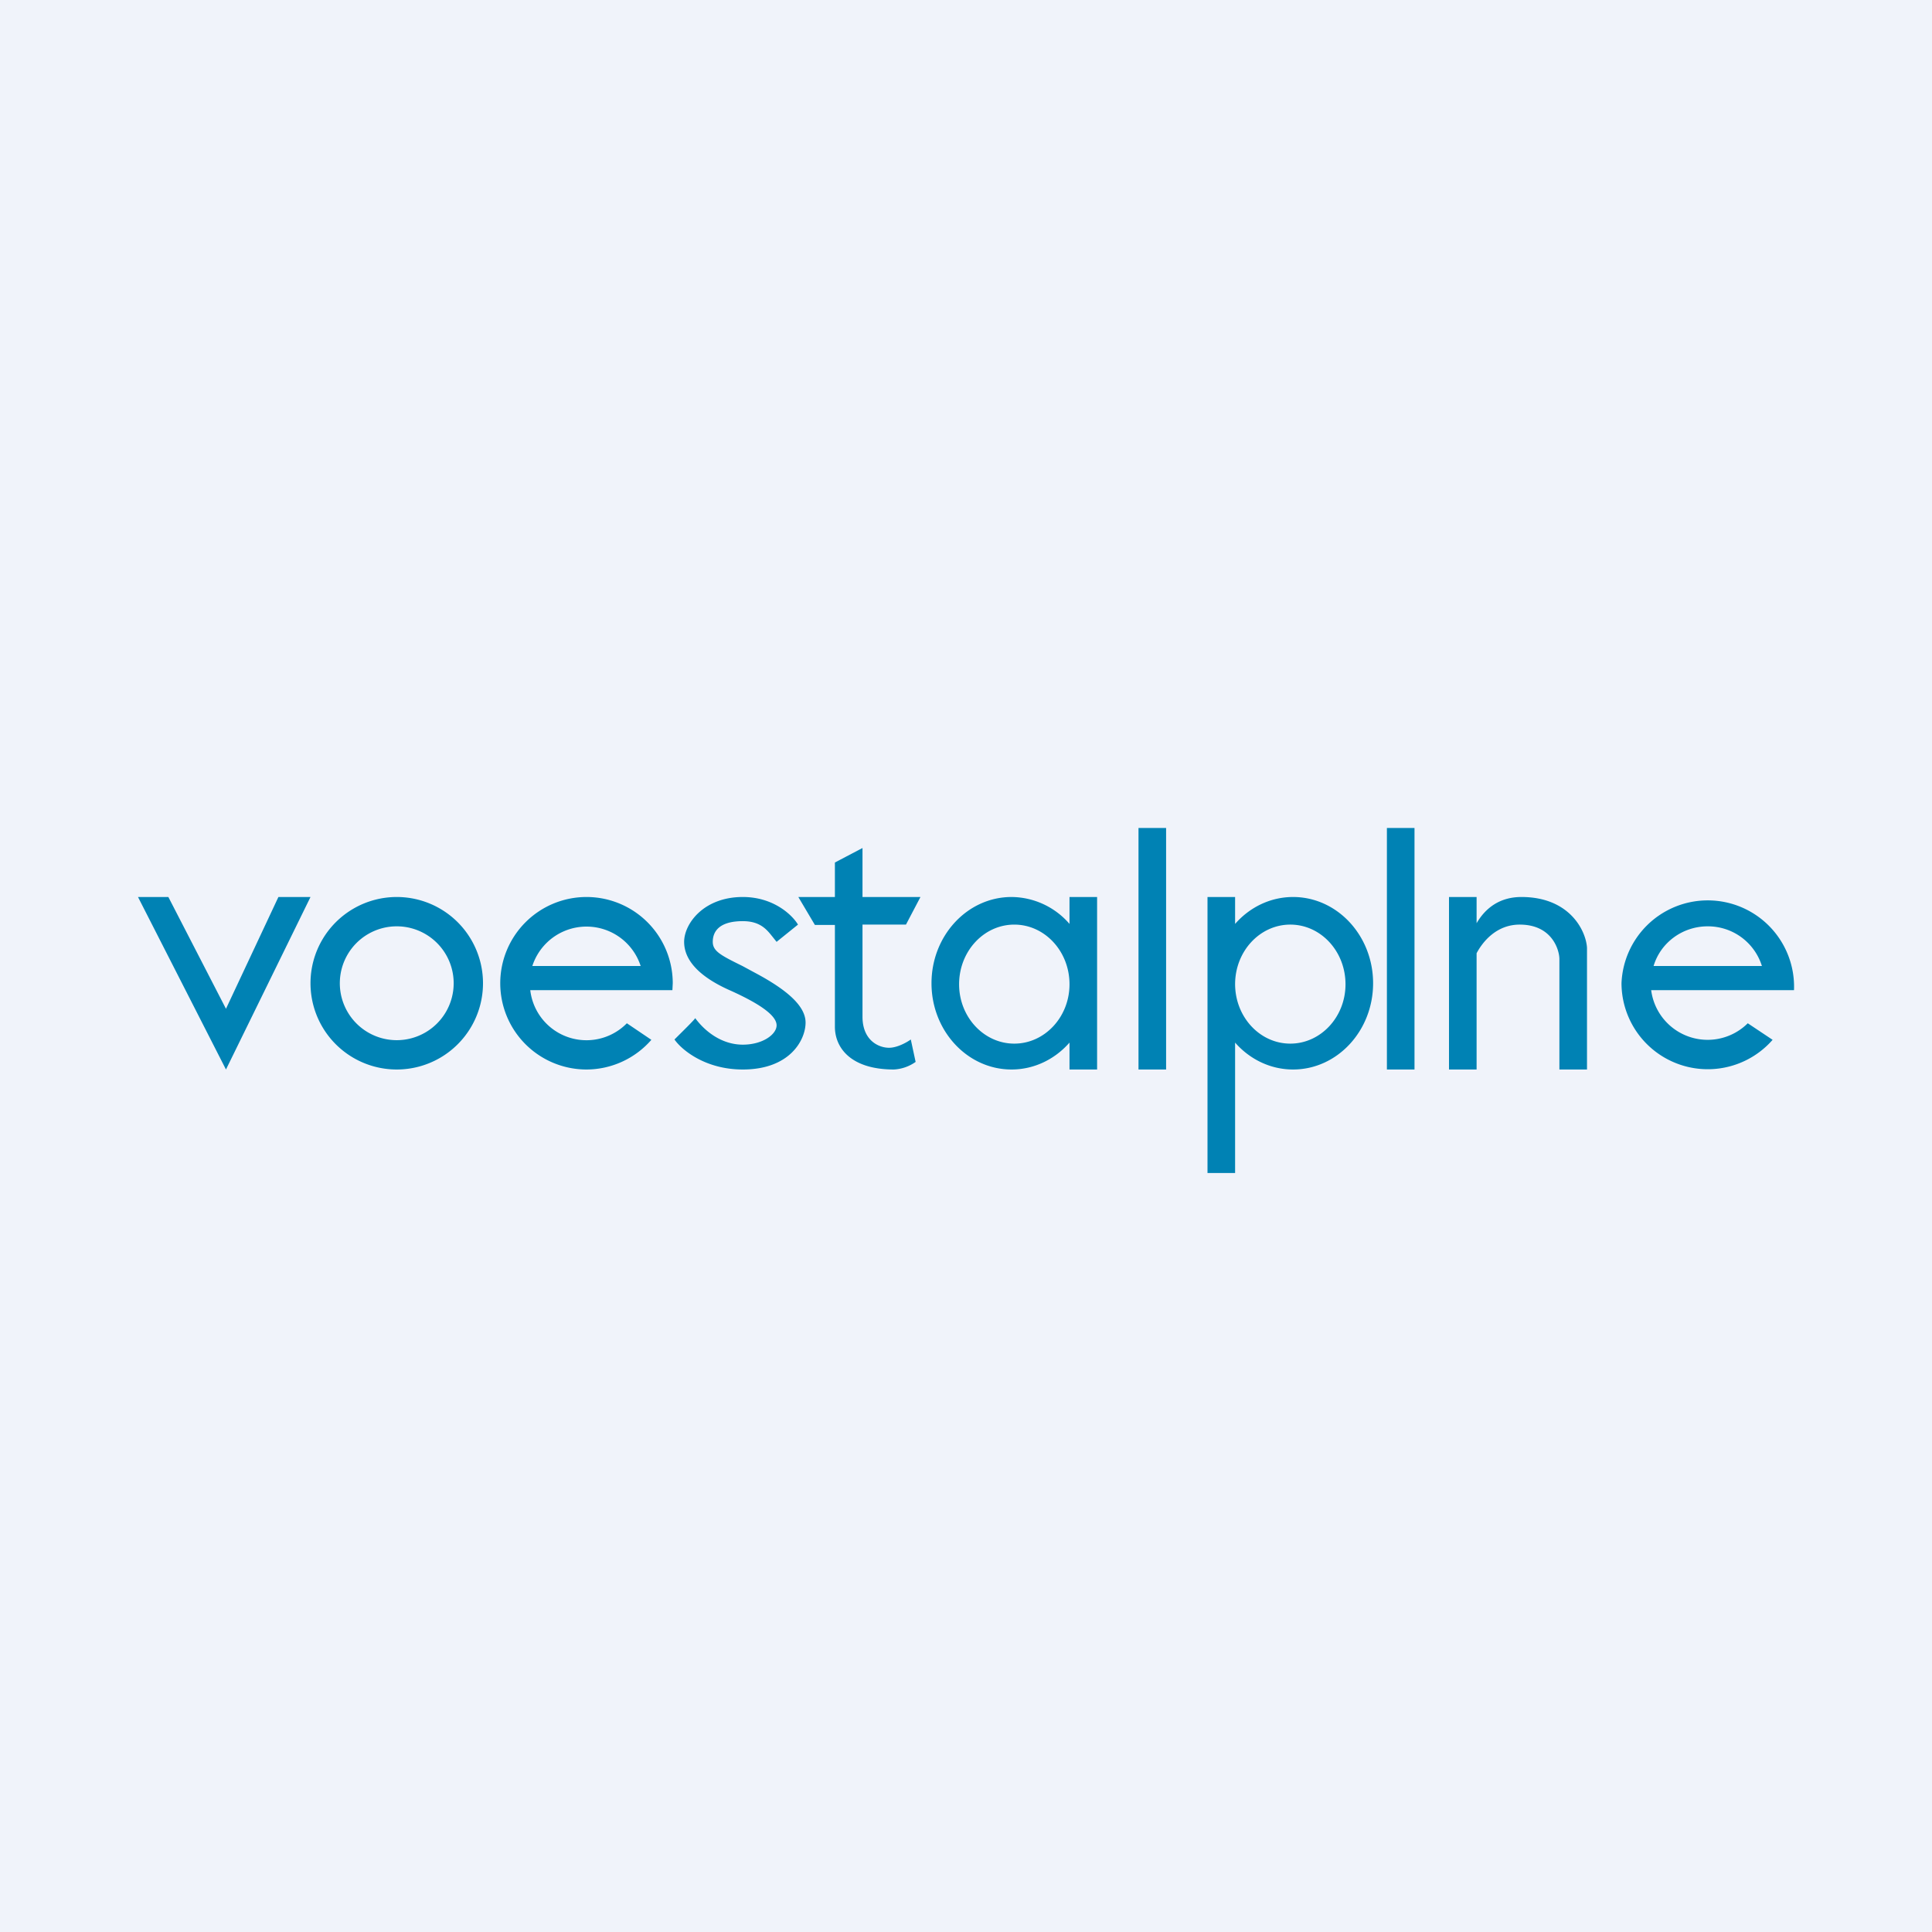
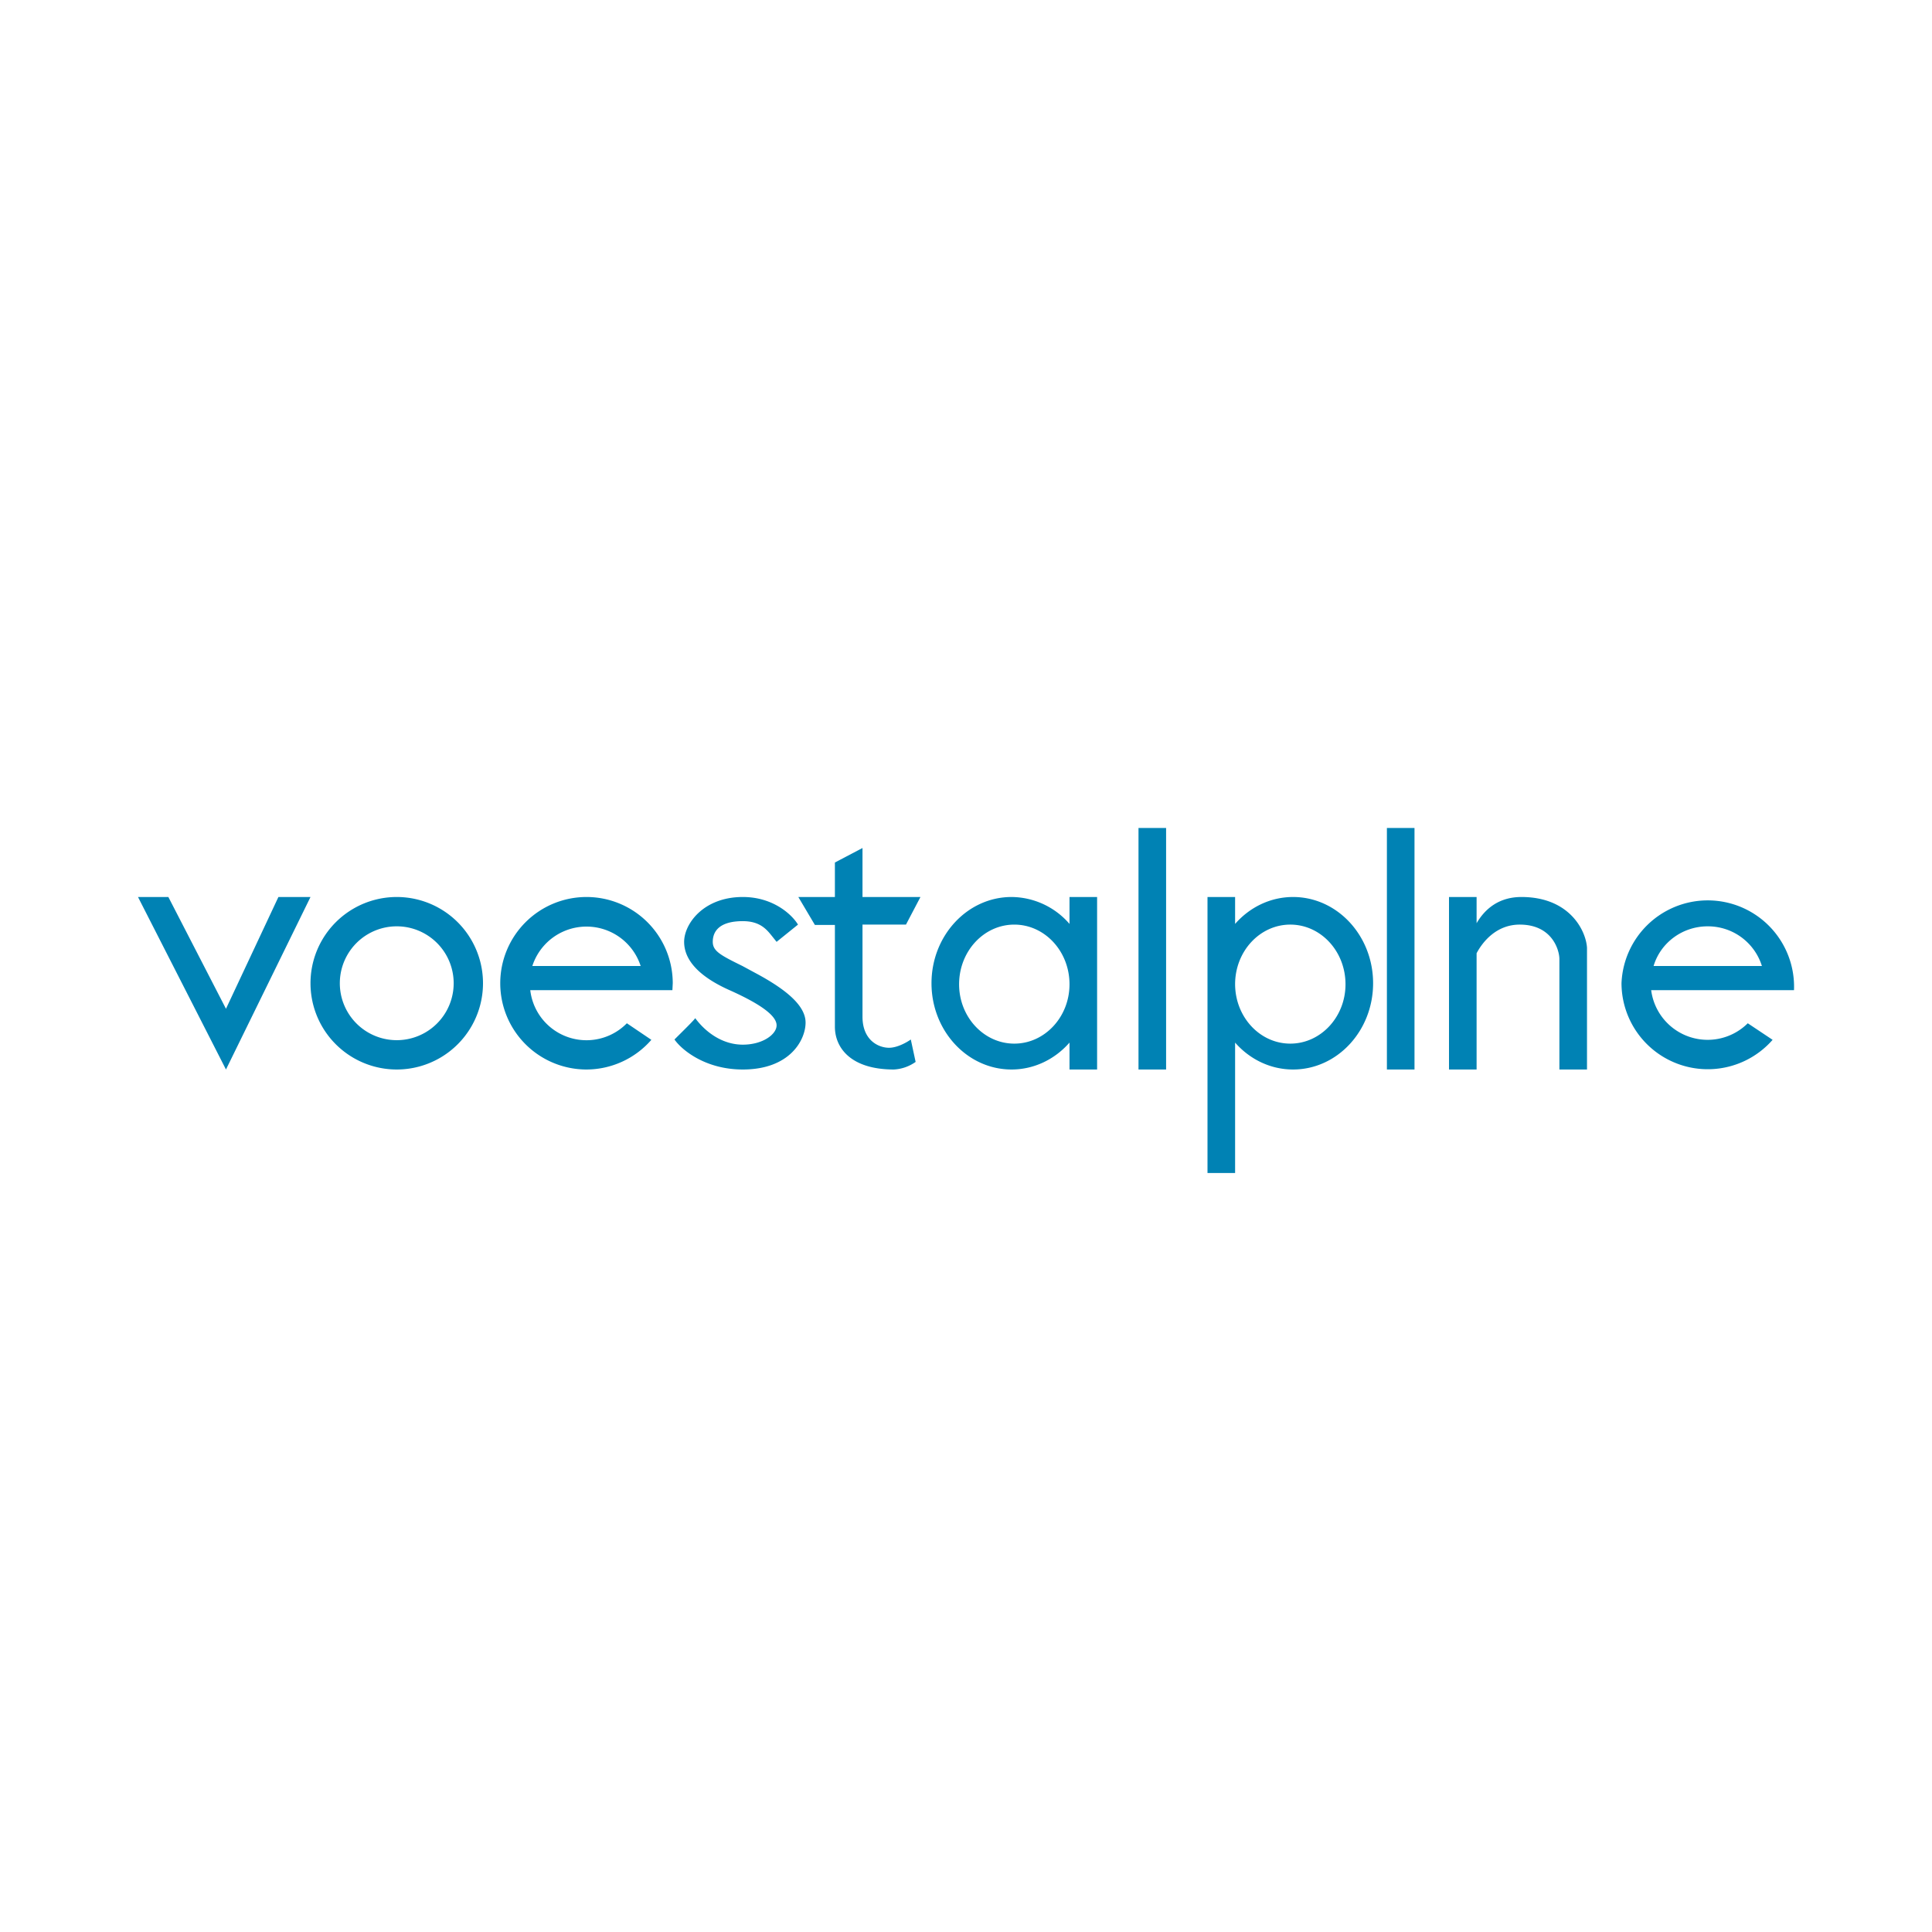
<svg xmlns="http://www.w3.org/2000/svg" width="56" height="56" viewBox="0 0 56 56">
-   <path fill="#F0F3FA" d="M0 0h56v56H0z" />
  <path fill-rule="evenodd" d="M33.8 24H33v7h.8v-7Zm-9.6 5.76v-2.95h-.58l-.48-.81h1.06v-1l.8-.42V26h1.68l-.42.8H25v2.67c0 .68.46.9.77.9.24 0 .52-.16.63-.24l.14.65a1.2 1.2 0 0 1-.63.22c-1.25 0-1.71-.63-1.71-1.24ZM4 26l2.55 5L9 26h-.93l-1.52 3.24L4.88 26H4Zm10 2.5a2.5 2.5 0 1 1-5 0 2.5 2.5 0 0 1 5 0Zm-.85 0a1.65 1.65 0 1 1-3.3 0 1.65 1.65 0 0 1 3.3 0ZM17 31a2.5 2.5 0 0 0 1.88-.86l-.71-.48a1.64 1.64 0 0 1-2.8-.96h4.12l.01-.2A2.5 2.5 0 1 0 17 31Zm1.57-3a1.65 1.65 0 0 0-3.14 0h3.14Zm32.81 2.14A2.5 2.5 0 0 1 47 28.5a2.5 2.5 0 1 1 5 .2h-4.14a1.65 1.65 0 0 0 2.8.96l.72.48Zm-1.88-3.29c.74 0 1.36.48 1.57 1.15h-3.14c.2-.67.83-1.15 1.57-1.15Zm-26.37-.05-.62.5-.12-.15c-.16-.2-.35-.45-.86-.45-.66 0-.87.28-.87.6 0 .27.23.39.86.7l.37.2c.9.48 1.46.95 1.46 1.44 0 .5-.45 1.36-1.82 1.36-1.1 0-1.78-.58-1.98-.87.2-.2.61-.6.6-.62.31.42.8.77 1.38.77.58 0 .98-.3.98-.56 0-.25-.37-.57-1.32-1-.94-.41-1.36-.9-1.36-1.42 0-.52.56-1.3 1.7-1.3.9 0 1.44.53 1.6.8Zm6.19 4.2c.66 0 1.26-.3 1.68-.78V31h.8v-5H31v.78a2.24 2.24 0 0 0-1.68-.78C28.04 26 27 27.12 27 28.5s1.04 2.5 2.32 2.5Zm.08-.75c.88 0 1.6-.77 1.6-1.72 0-.96-.72-1.73-1.6-1.73-.88 0-1.6.77-1.6 1.73 0 .95.72 1.72 1.6 1.72Zm6.4-.03c.42.48 1.02.78 1.68.78 1.28 0 2.32-1.12 2.32-2.5S38.76 26 37.48 26c-.66 0-1.26.3-1.68.78V26H35v8h.8v-3.78Zm0-1.7c0 .96.72 1.73 1.6 1.73.88 0 1.6-.77 1.6-1.72 0-.96-.72-1.73-1.6-1.73-.88 0-1.6.77-1.6 1.73ZM40.2 24h.8v7h-.8v-7Zm1.8 2h.8v.76c.25-.43.66-.76 1.3-.76 1.4 0 1.87.98 1.9 1.47V31h-.8v-3.2c0-.25-.2-1-1.15-1-.67 0-1.07.49-1.25.83V31H42v-5Z" fill="#0082B4" />
</svg>